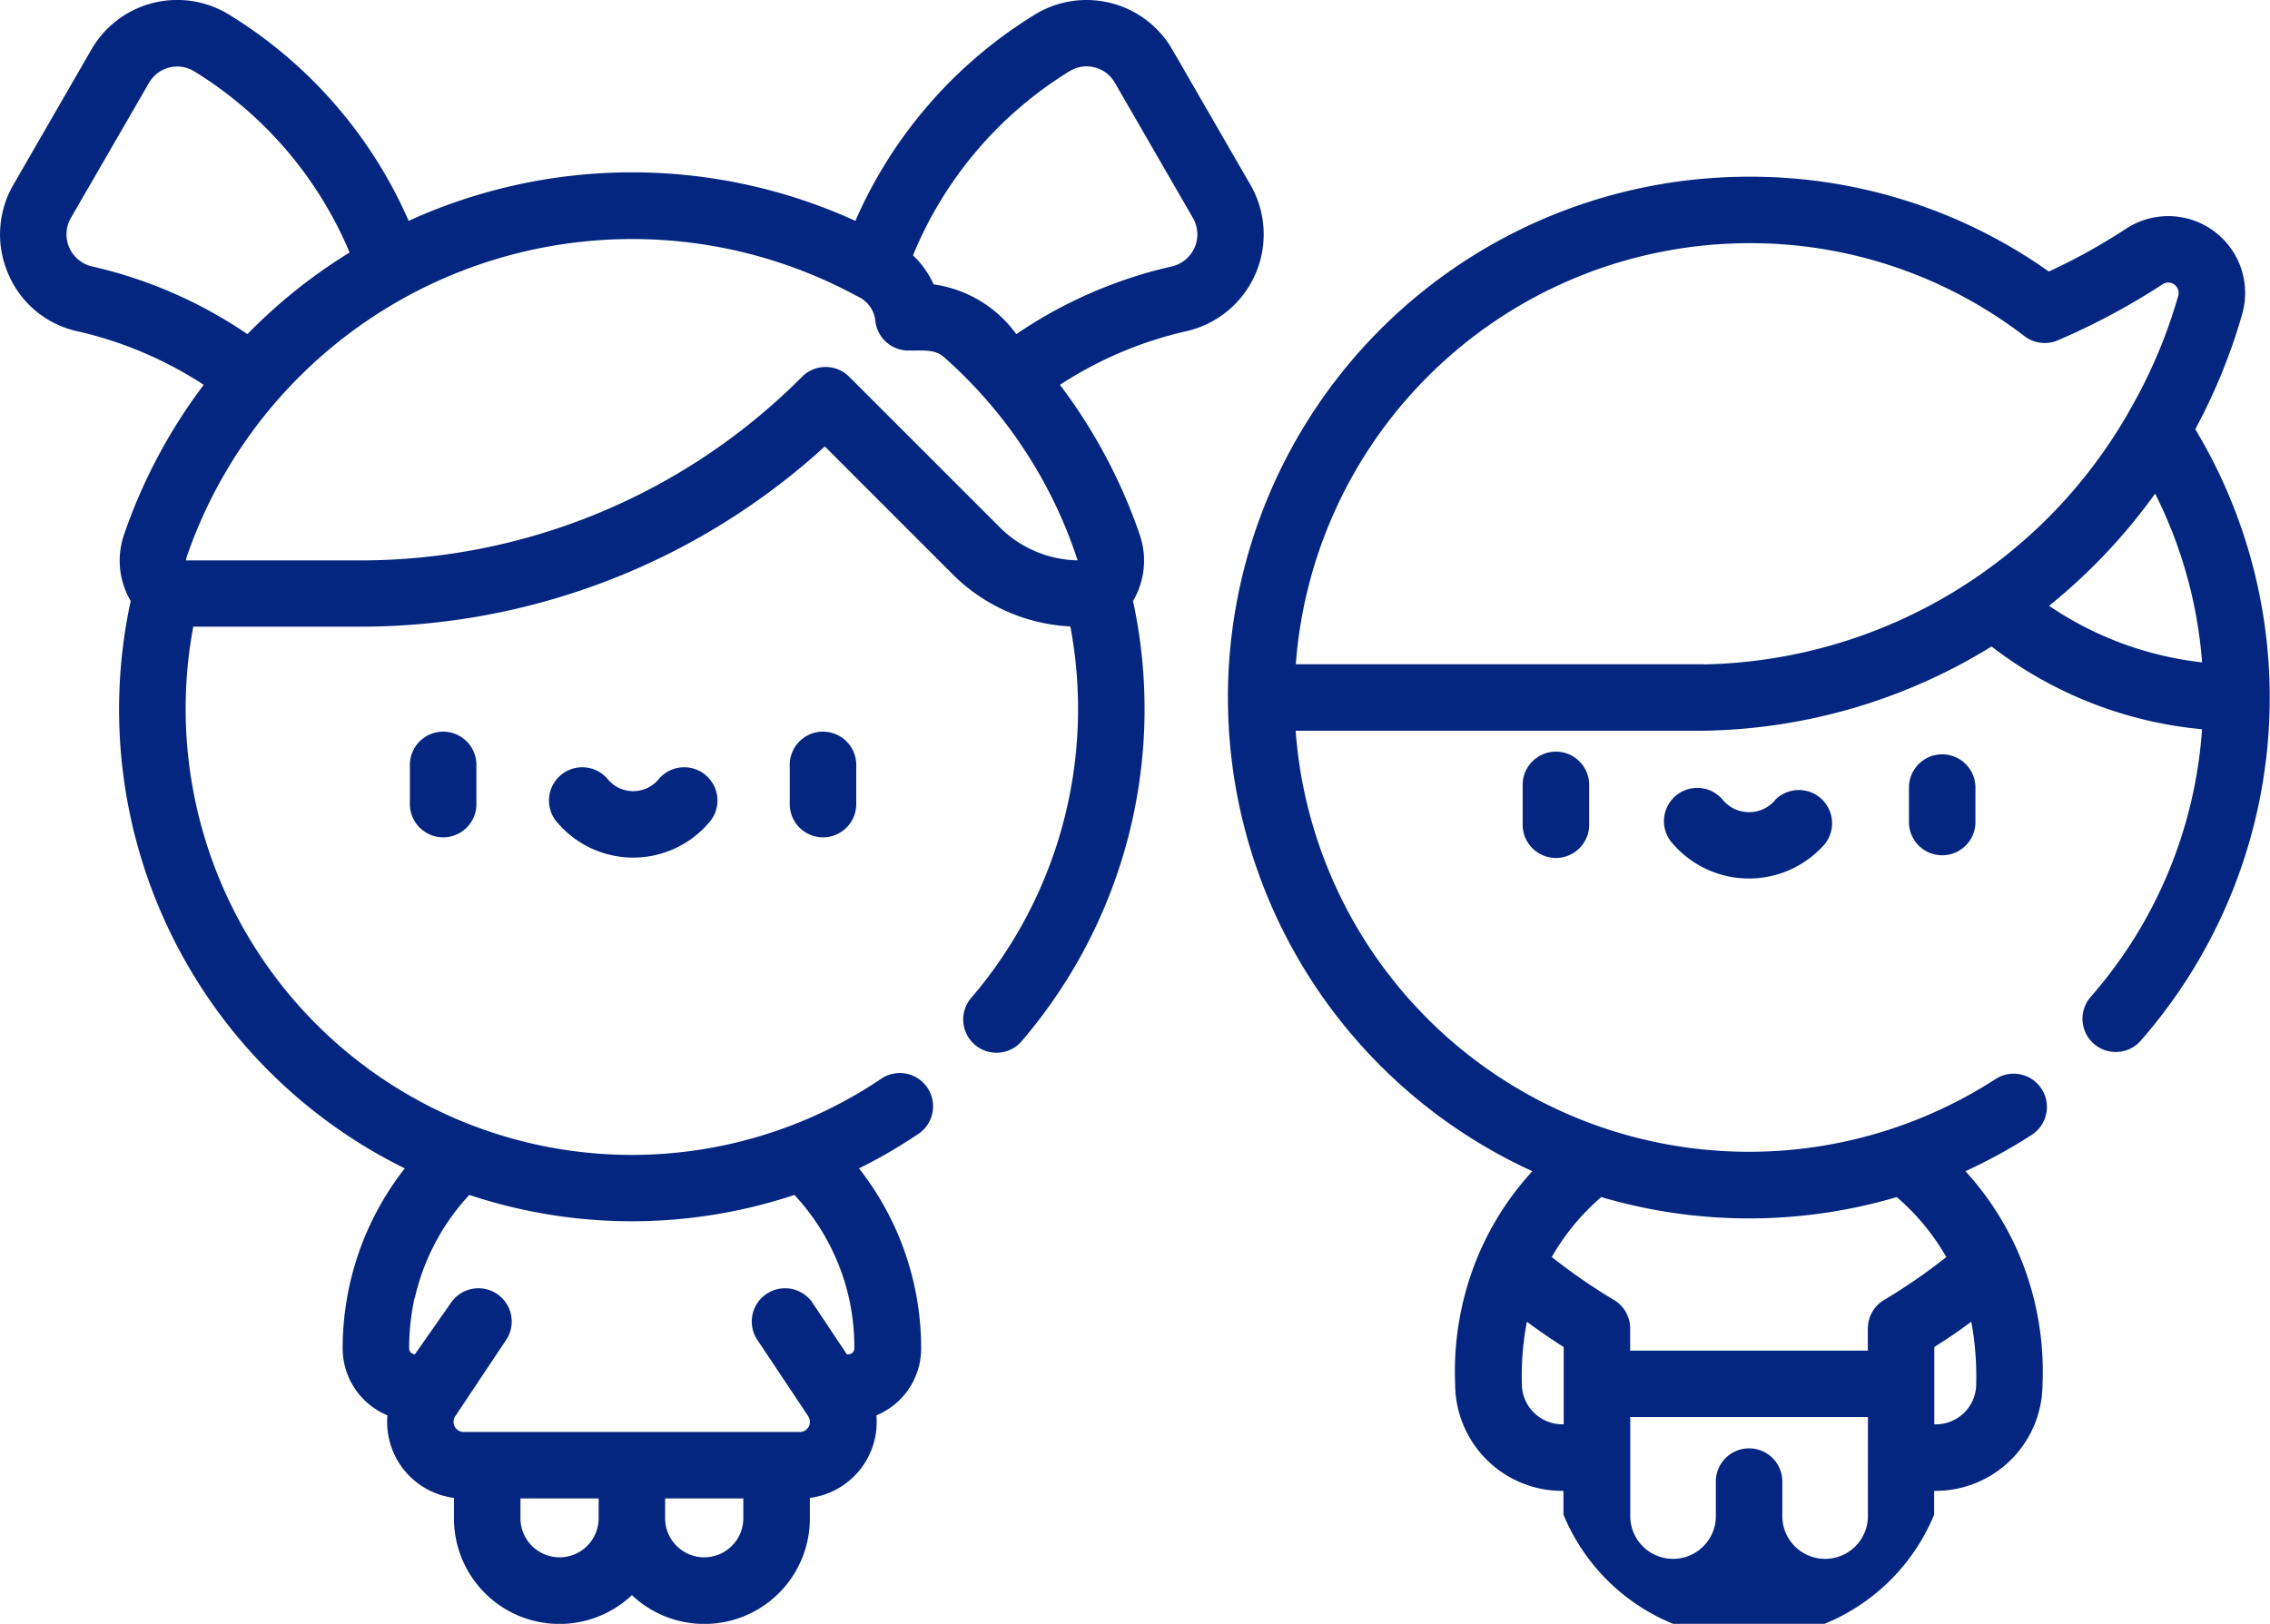
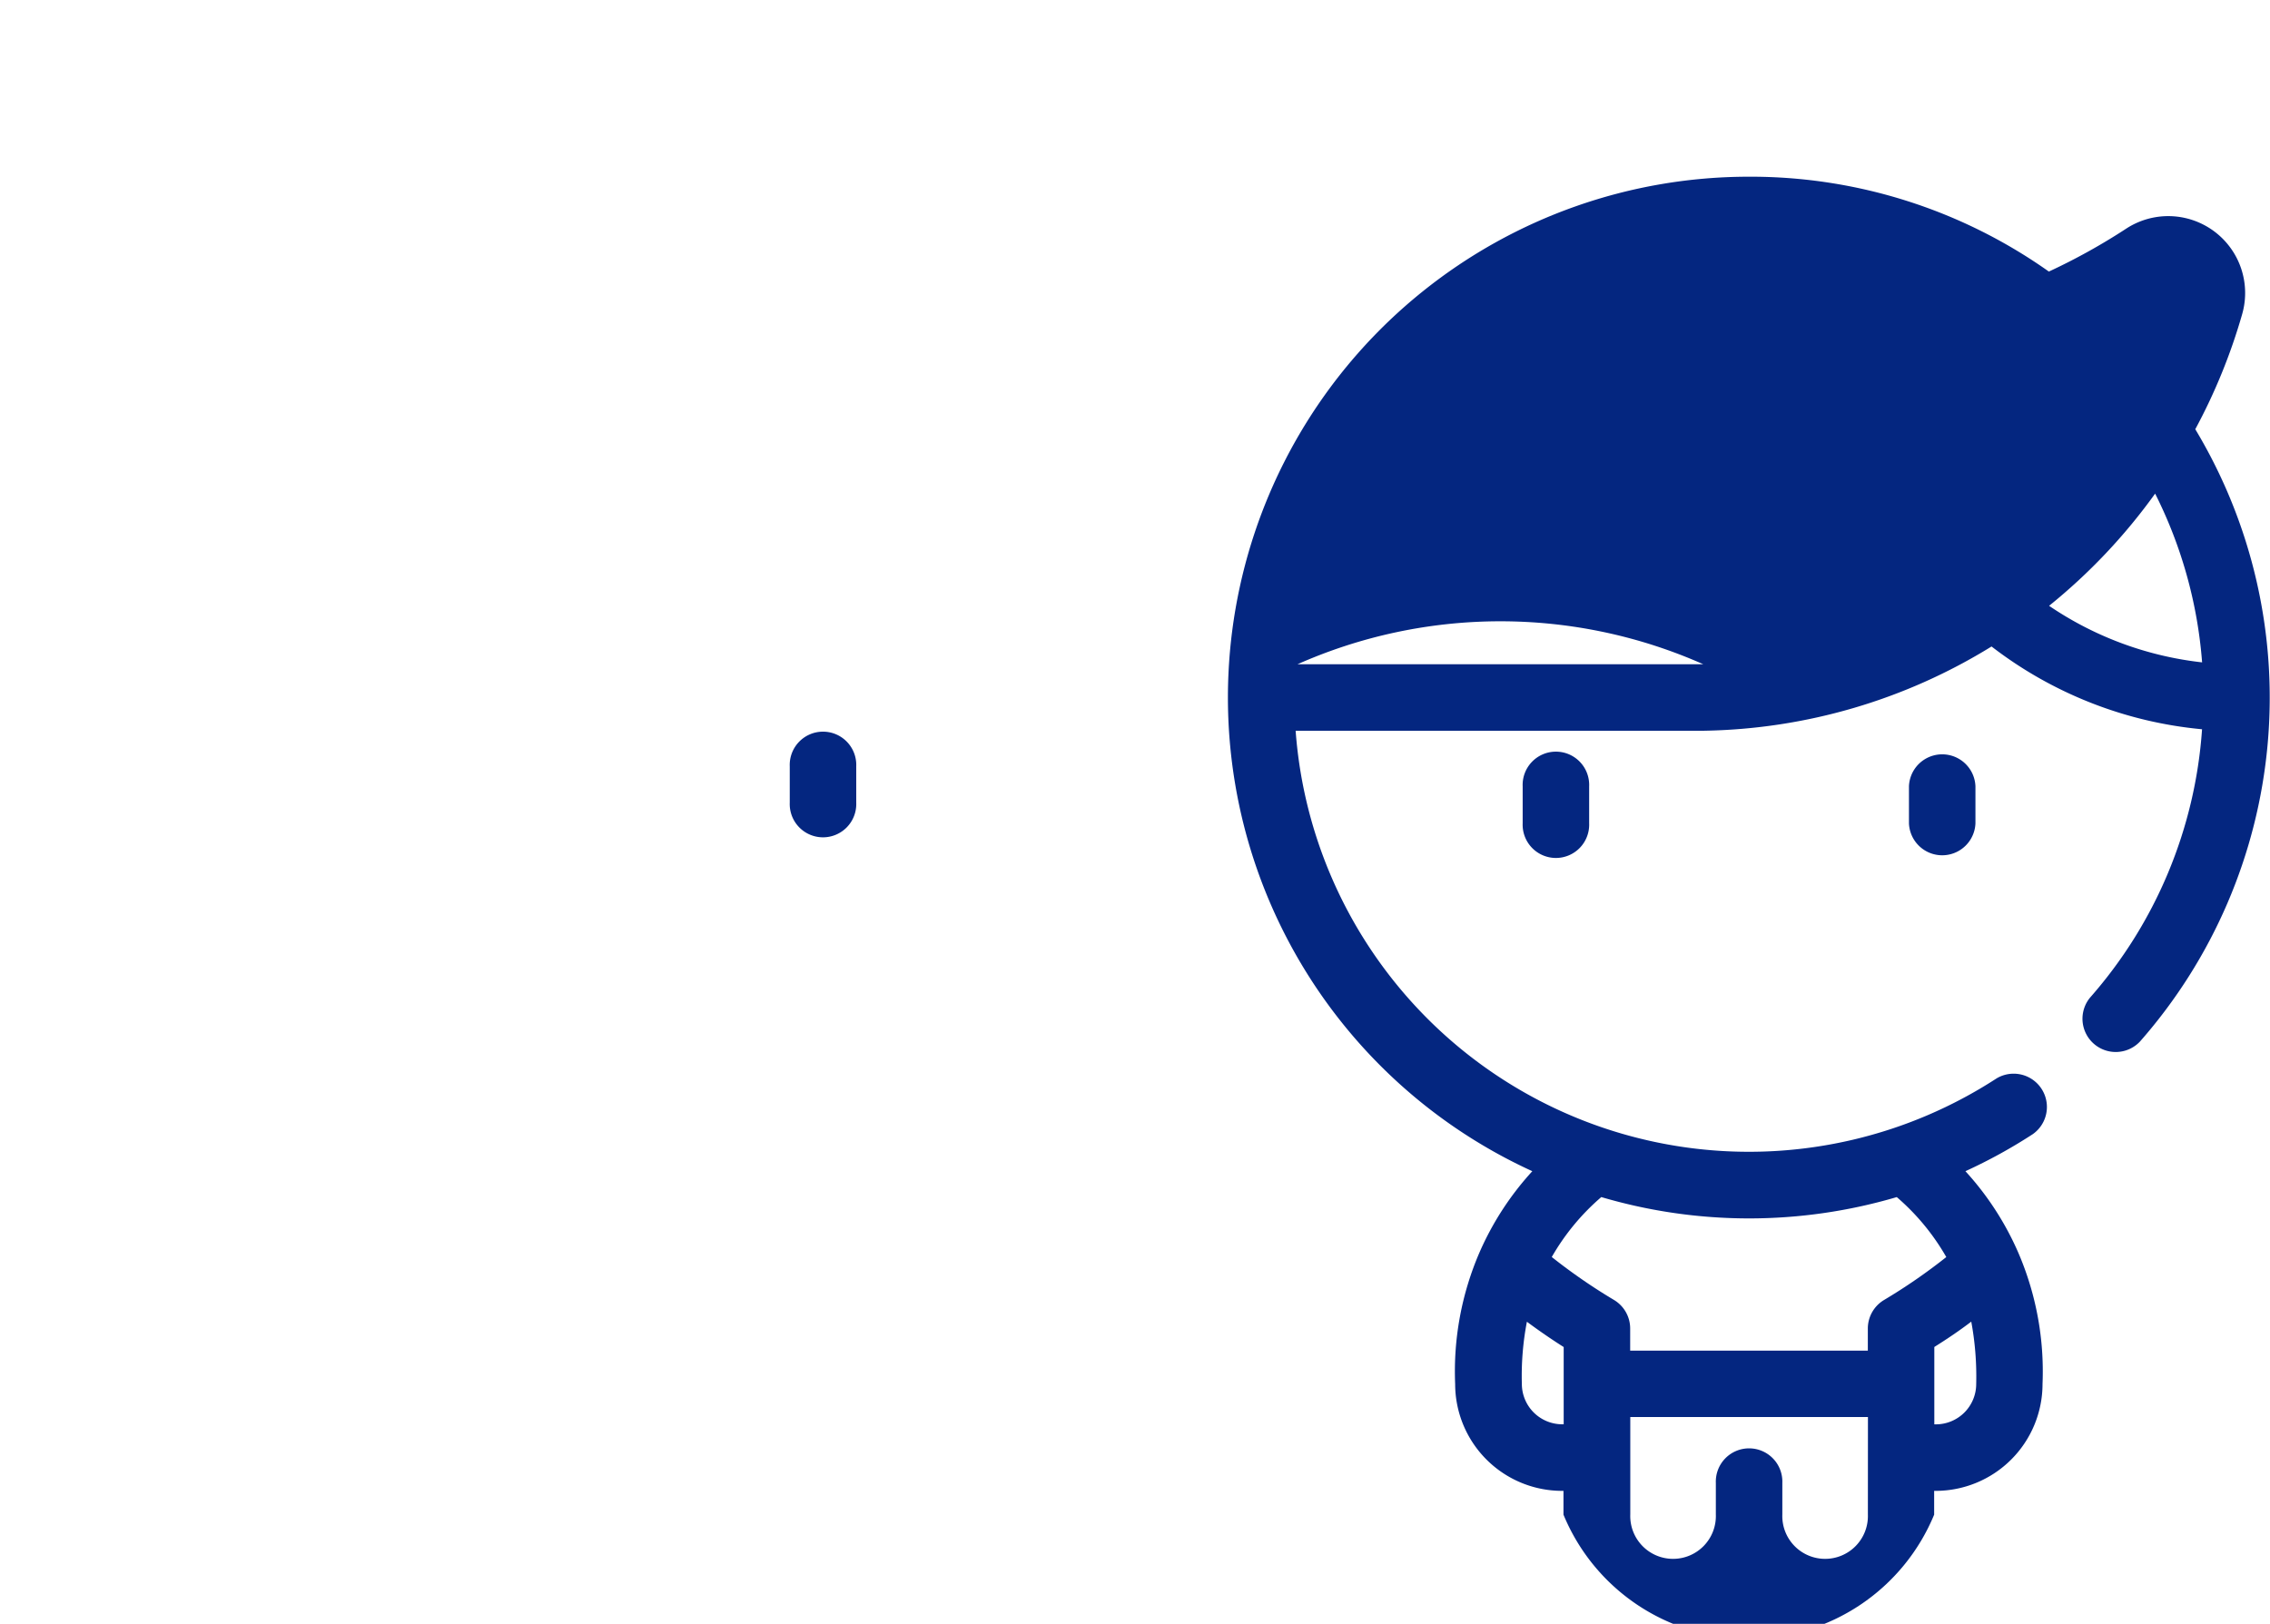
<svg xmlns="http://www.w3.org/2000/svg" width="41.893" height="29.975" viewBox="0 0 41.893 29.975">
  <g id="children" transform="translate(0 -72.832)">
    <g id="Group_78" data-name="Group 78" transform="translate(0 72.832)">
-       <path id="Path_2810" data-name="Path 2810" d="M23.074,76.239l-1.438-2.491A1.827,1.827,0,0,0,19.1,73.1a8.419,8.419,0,0,0-3.314,3.809,9.932,9.932,0,0,0-8.244,0A8.419,8.419,0,0,0,4.224,73.1a1.827,1.827,0,0,0-2.537.646L.249,76.239A1.826,1.826,0,0,0,.158,77.9a1.8,1.8,0,0,0,1.267,1.046,7.162,7.162,0,0,1,2.335.99,9.892,9.892,0,0,0-1.475,2.778,1.472,1.472,0,0,0,.127,1.213A9.444,9.444,0,0,0,7.47,94.4a5.383,5.383,0,0,0-1.146,3.326,1.34,1.34,0,0,0,.826,1.233,1.413,1.413,0,0,0,1.228,1.524v.377a1.947,1.947,0,0,0,3.284,1.418,1.947,1.947,0,0,0,3.284-1.418v-.377a1.413,1.413,0,0,0,1.228-1.524A1.336,1.336,0,0,0,17,97.724,5.378,5.378,0,0,0,15.853,94.4a9.389,9.389,0,0,0,1.075-.623.614.614,0,1,0-.685-1.018A8.235,8.235,0,0,1,3.567,84.4H6.611a12.713,12.713,0,0,0,8.611-3.327l2.351,2.352a3.306,3.306,0,0,0,2.18.971,8.2,8.2,0,0,1-1.813,6.838.614.614,0,1,0,.936.793,9.425,9.425,0,0,0,2.034-8.1,1.473,1.473,0,0,0,.127-1.215,9.9,9.9,0,0,0-1.476-2.776,7.161,7.161,0,0,1,2.337-.991,1.833,1.833,0,0,0,1.175-2.708ZM11.048,100.858a.721.721,0,1,1-1.443,0v-.365h1.443Zm2.67,0a.721.721,0,1,1-1.443,0v-.365h1.443ZM7.656,96.79h0a4.138,4.138,0,0,1,1.005-1.9,9.5,9.5,0,0,0,6,0,4.135,4.135,0,0,1,1.006,1.9,4.2,4.2,0,0,1,.1.934.107.107,0,0,1-.107.107h-.032l-.641-.962a.614.614,0,0,0-1.021.681l.95,1.425a.187.187,0,0,1-.156.291H8.558a.187.187,0,0,1-.156-.291l.95-1.425a.614.614,0,0,0-1.021-.681l-.673.962a.107.107,0,0,1-.107-.107,4.351,4.351,0,0,1,.1-.934ZM1.693,77.749a.607.607,0,0,1-.381-.9L2.75,74.361a.6.6,0,0,1,.833-.213,7.188,7.188,0,0,1,2.869,3.345A9.837,9.837,0,0,0,4.566,79a8.4,8.4,0,0,0-2.873-1.251Zm18.2,5.427a2.088,2.088,0,0,1-1.447-.615l-2.775-2.775a.614.614,0,0,0-.868,0,11.5,11.5,0,0,1-8.187,3.391H3.434a.223.223,0,0,1,.012-.066A8.694,8.694,0,0,1,15.819,78.3a.556.556,0,0,1,.335.453.614.614,0,0,0,.61.55c.326,0,.5-.022.669.132A8.53,8.53,0,0,1,19.888,83.177ZM18.756,79a2.269,2.269,0,0,0-1.525-.918,1.748,1.748,0,0,0-.381-.537,7.187,7.187,0,0,1,2.891-3.4.6.6,0,0,1,.833.213l1.438,2.491a.607.607,0,0,1-.381.9A8.4,8.4,0,0,0,18.756,79Z" transform="translate(0 -72.832)" fill="#042680" />
-       <path id="Path_2811" data-name="Path 2811" d="M92.5,238.813v.673a.614.614,0,1,0,1.227,0v-.673a.614.614,0,1,0-1.227,0Z" transform="translate(-84.935 -224.668)" fill="#042680" />
      <path id="Path_2812" data-name="Path 2812" d="M178.135,238.813v.673a.614.614,0,1,0,1.227,0v-.673a.614.614,0,1,0-1.227,0Z" transform="translate(-163.56 -224.668)" fill="#042680" />
-       <path id="Path_2813" data-name="Path 2813" d="M126.03,246.392a.61.61,0,0,1-.922,0,.614.614,0,1,0-.925.806,1.838,1.838,0,0,0,2.772,0,.614.614,0,1,0-.925-.806Z" transform="translate(-113.883 -231.998)" fill="#042680" />
      <path id="Path_2814" data-name="Path 2814" d="M343.44,243.326v.685a.614.614,0,1,0,1.227,0v-.685a.614.614,0,1,0-1.227,0Z" transform="translate(-315.339 -228.812)" fill="#042680" />
      <path id="Path_2815" data-name="Path 2815" d="M430.56,243.326v.685a.614.614,0,0,0,1.227,0v-.685a.614.614,0,0,0-1.227,0Z" transform="translate(-395.33 -228.812)" fill="#042680" />
-       <path id="Path_2816" data-name="Path 2816" d="M377.546,251.043a.632.632,0,0,1-.954,0,.614.614,0,1,0-.925.806,1.859,1.859,0,0,0,2.8,0,.614.614,0,0,0-.925-.806Z" transform="translate(-344.79 -236.268)" fill="#042680" />
-       <path id="Path_2817" data-name="Path 2817" d="M294.852,117.353a10.626,10.626,0,0,0,.861-2.114,1.419,1.419,0,0,0-2.141-1.582,11.347,11.347,0,0,1-1.425.791,9.521,9.521,0,0,0-5.533-1.751,9.614,9.614,0,0,0-4,18.358,5.436,5.436,0,0,0-.975,1.5,5.54,5.54,0,0,0-.449,2.429,1.974,1.974,0,0,0,1.972,1.972h.027v.439a3.7,3.7,0,0,0,6.841,0v-.439h.028a1.974,1.974,0,0,0,1.972-1.972,5.541,5.541,0,0,0-.449-2.429,5.439,5.439,0,0,0-.974-1.5,9.592,9.592,0,0,0,1.245-.685.614.614,0,0,0-.67-1.028,8.388,8.388,0,0,1-12.936-6.418l7.532,0h.011a10.412,10.412,0,0,0,5.3-1.555,7.5,7.5,0,0,0,3.885,1.528,8.372,8.372,0,0,1-2.068,4.955.614.614,0,0,0,.921.811,9.616,9.616,0,0,0,1.02-11.308Zm-11.659,17.629v.745h-.027a.746.746,0,0,1-.745-.745,5.3,5.3,0,0,1,.093-1.148c.22.163.447.32.679.467Zm5.614,2.411a.79.79,0,1,1-1.579,0v-.583a.614.614,0,1,0-1.227,0v.583a.79.79,0,1,1-1.579,0v-1.8h4.386Zm1.908-3.56a5.569,5.569,0,0,1,.091,1.15.745.745,0,0,1-.745.745h-.028V134.3C290.267,134.153,290.495,134,290.715,133.832Zm-6.827-2.3a9.638,9.638,0,0,0,5.452,0,4.226,4.226,0,0,1,.914,1.107,10.5,10.5,0,0,1-1.148.792.614.614,0,0,0-.3.527v.409h-4.386v-.41a.614.614,0,0,0-.3-.527,10.5,10.5,0,0,1-1.147-.792A4.227,4.227,0,0,1,283.889,131.531Zm1.887-9.836-7.526,0a8.4,8.4,0,0,1,8.364-7.773,8.31,8.31,0,0,1,5.085,1.717.614.614,0,0,0,.628.07,12.563,12.563,0,0,0,1.917-1.027.192.192,0,0,1,.29.217,9.424,9.424,0,0,1-.925,2.16c0,.006-.006.012-.009.018A9.234,9.234,0,0,1,285.776,121.7Zm6.375-1.078a10.617,10.617,0,0,0,1.958-2.072,8.341,8.341,0,0,1,.867,3.115A6.254,6.254,0,0,1,292.151,120.618Z" transform="translate(-254.335 -109.435)" fill="#042680" />
+       <path id="Path_2817" data-name="Path 2817" d="M294.852,117.353a10.626,10.626,0,0,0,.861-2.114,1.419,1.419,0,0,0-2.141-1.582,11.347,11.347,0,0,1-1.425.791,9.521,9.521,0,0,0-5.533-1.751,9.614,9.614,0,0,0-4,18.358,5.436,5.436,0,0,0-.975,1.5,5.54,5.54,0,0,0-.449,2.429,1.974,1.974,0,0,0,1.972,1.972h.027v.439a3.7,3.7,0,0,0,6.841,0v-.439h.028a1.974,1.974,0,0,0,1.972-1.972,5.541,5.541,0,0,0-.449-2.429,5.439,5.439,0,0,0-.974-1.5,9.592,9.592,0,0,0,1.245-.685.614.614,0,0,0-.67-1.028,8.388,8.388,0,0,1-12.936-6.418l7.532,0h.011a10.412,10.412,0,0,0,5.3-1.555,7.5,7.5,0,0,0,3.885,1.528,8.372,8.372,0,0,1-2.068,4.955.614.614,0,0,0,.921.811,9.616,9.616,0,0,0,1.02-11.308Zm-11.659,17.629v.745h-.027a.746.746,0,0,1-.745-.745,5.3,5.3,0,0,1,.093-1.148c.22.163.447.32.679.467Zm5.614,2.411a.79.79,0,1,1-1.579,0v-.583a.614.614,0,1,0-1.227,0v.583a.79.79,0,1,1-1.579,0v-1.8h4.386Zm1.908-3.56a5.569,5.569,0,0,1,.091,1.15.745.745,0,0,1-.745.745h-.028V134.3C290.267,134.153,290.495,134,290.715,133.832Zm-6.827-2.3a9.638,9.638,0,0,0,5.452,0,4.226,4.226,0,0,1,.914,1.107,10.5,10.5,0,0,1-1.148.792.614.614,0,0,0-.3.527v.409h-4.386v-.41a.614.614,0,0,0-.3-.527,10.5,10.5,0,0,1-1.147-.792A4.227,4.227,0,0,1,283.889,131.531Zm1.887-9.836-7.526,0c0,.006-.006.012-.009.018A9.234,9.234,0,0,1,285.776,121.7Zm6.375-1.078a10.617,10.617,0,0,0,1.958-2.072,8.341,8.341,0,0,1,.867,3.115A6.254,6.254,0,0,1,292.151,120.618Z" transform="translate(-254.335 -109.435)" fill="#042680" />
    </g>
  </g>
</svg>